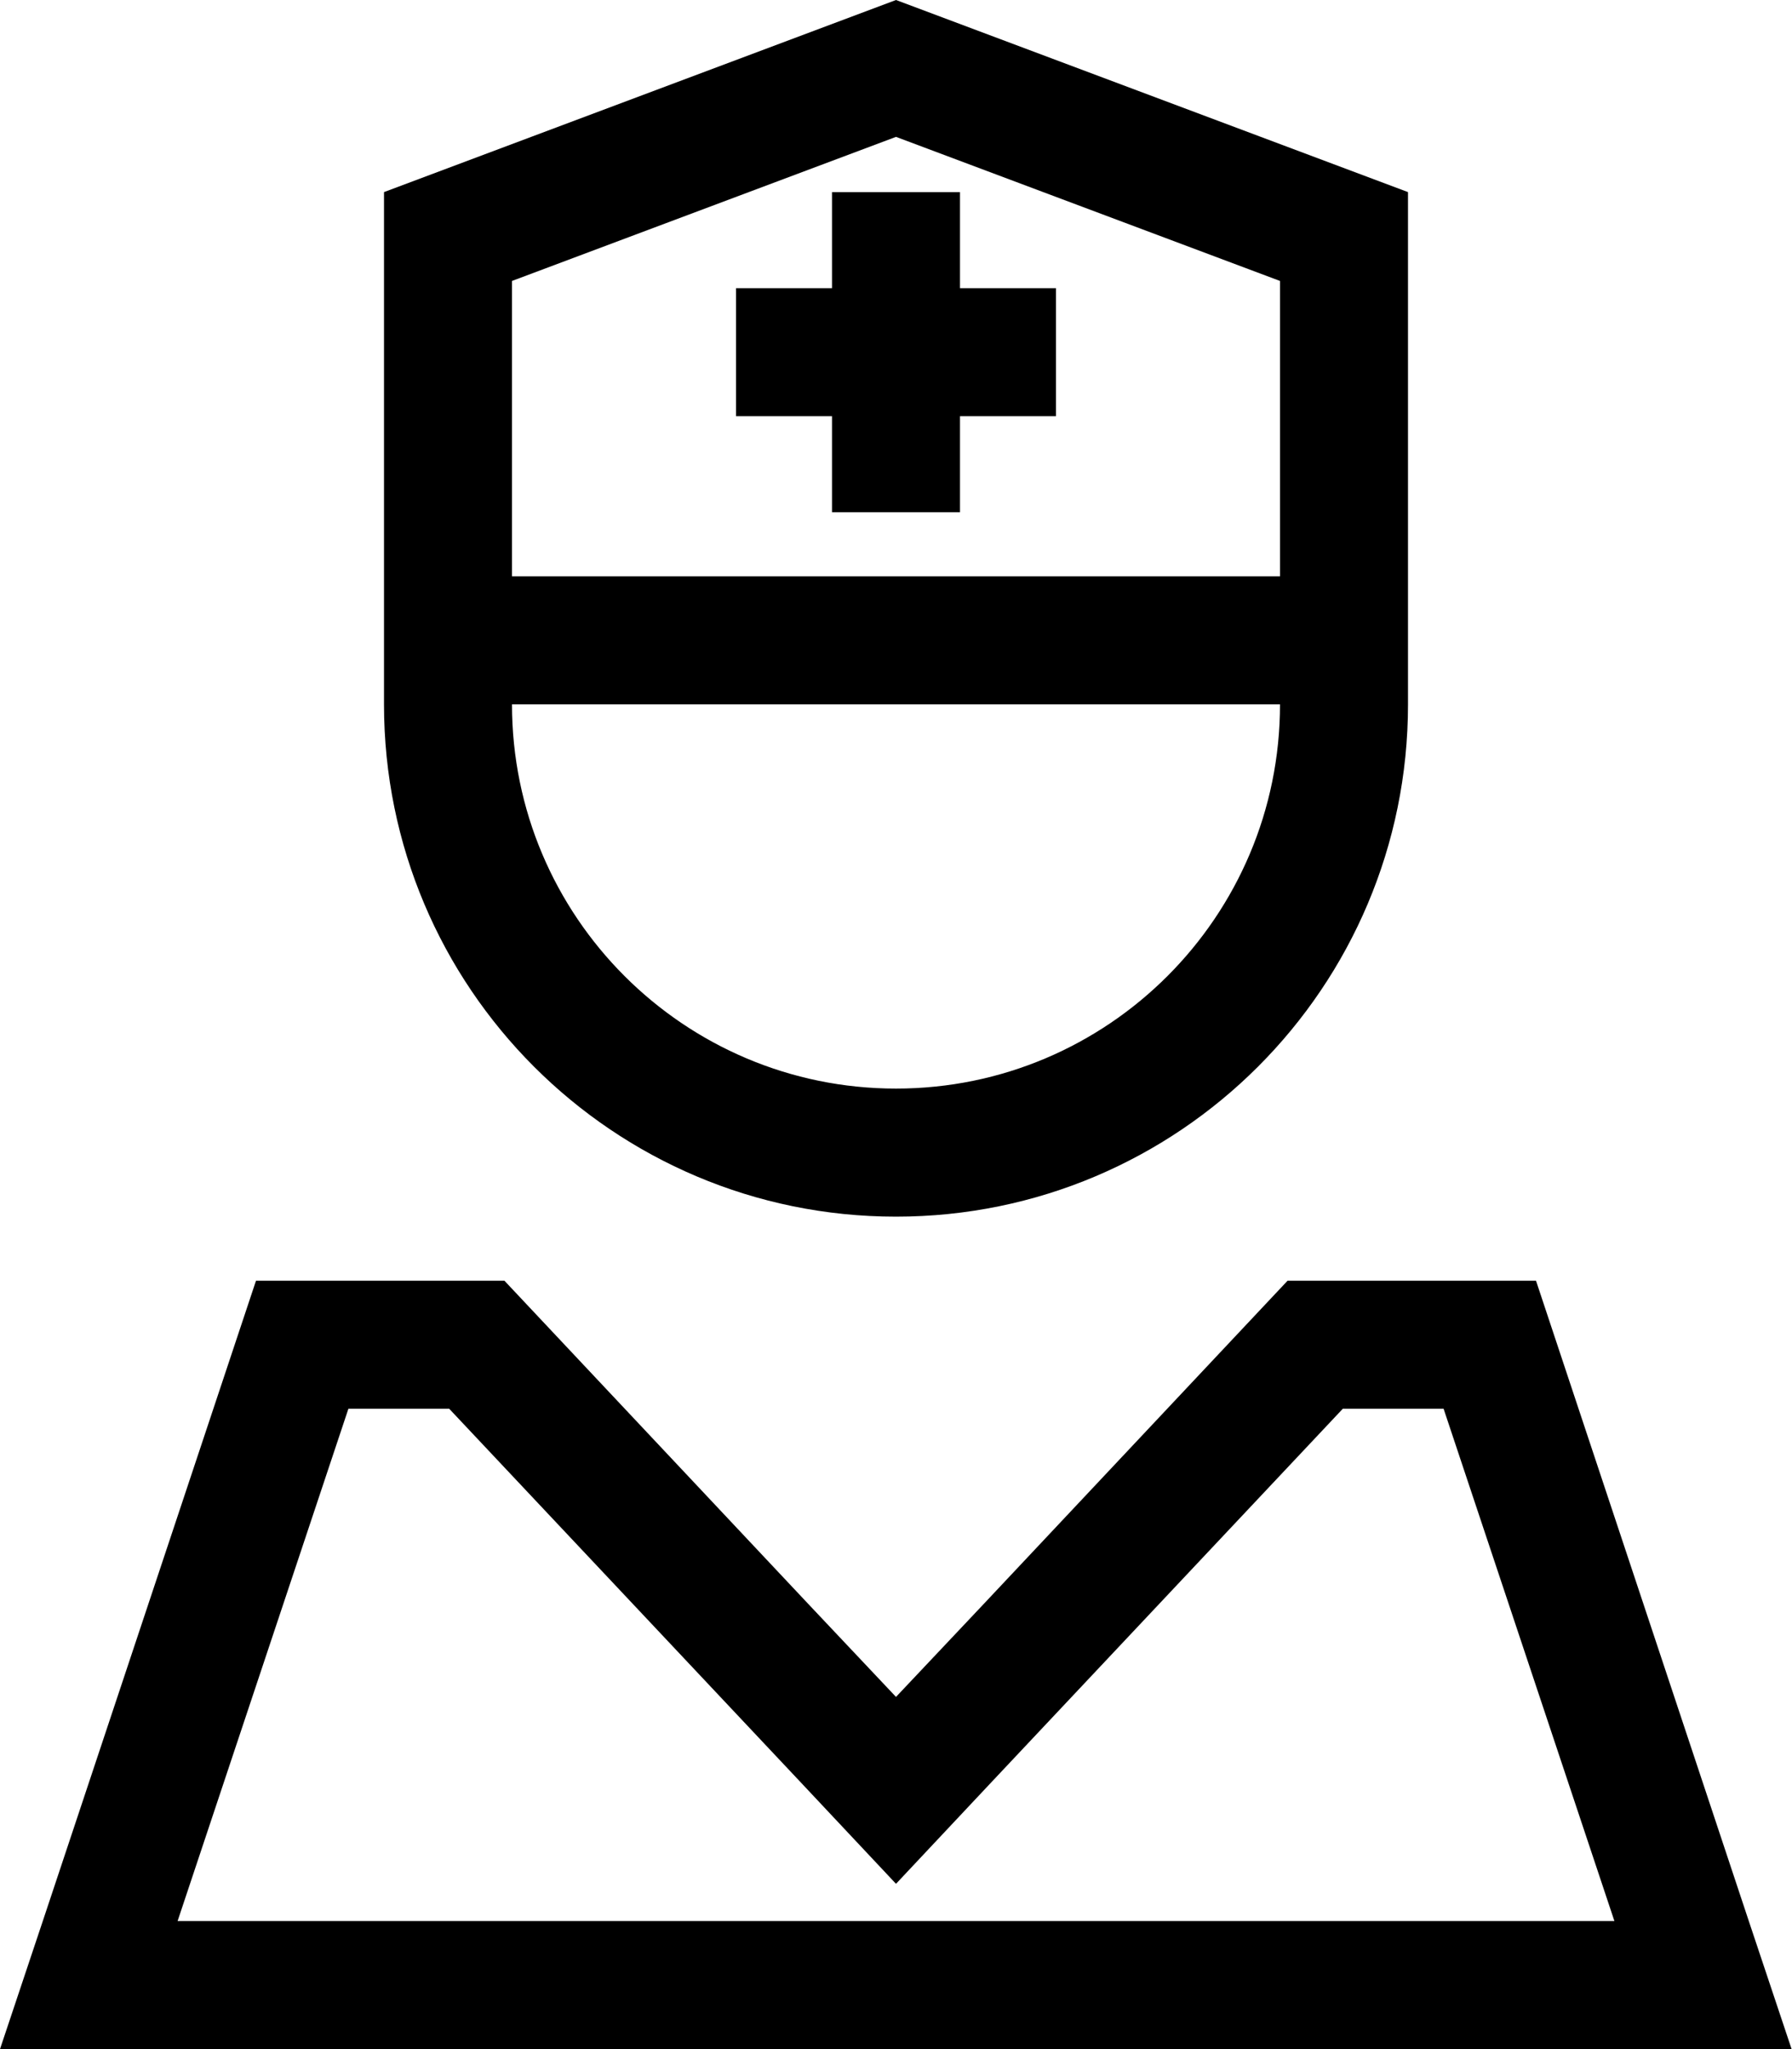
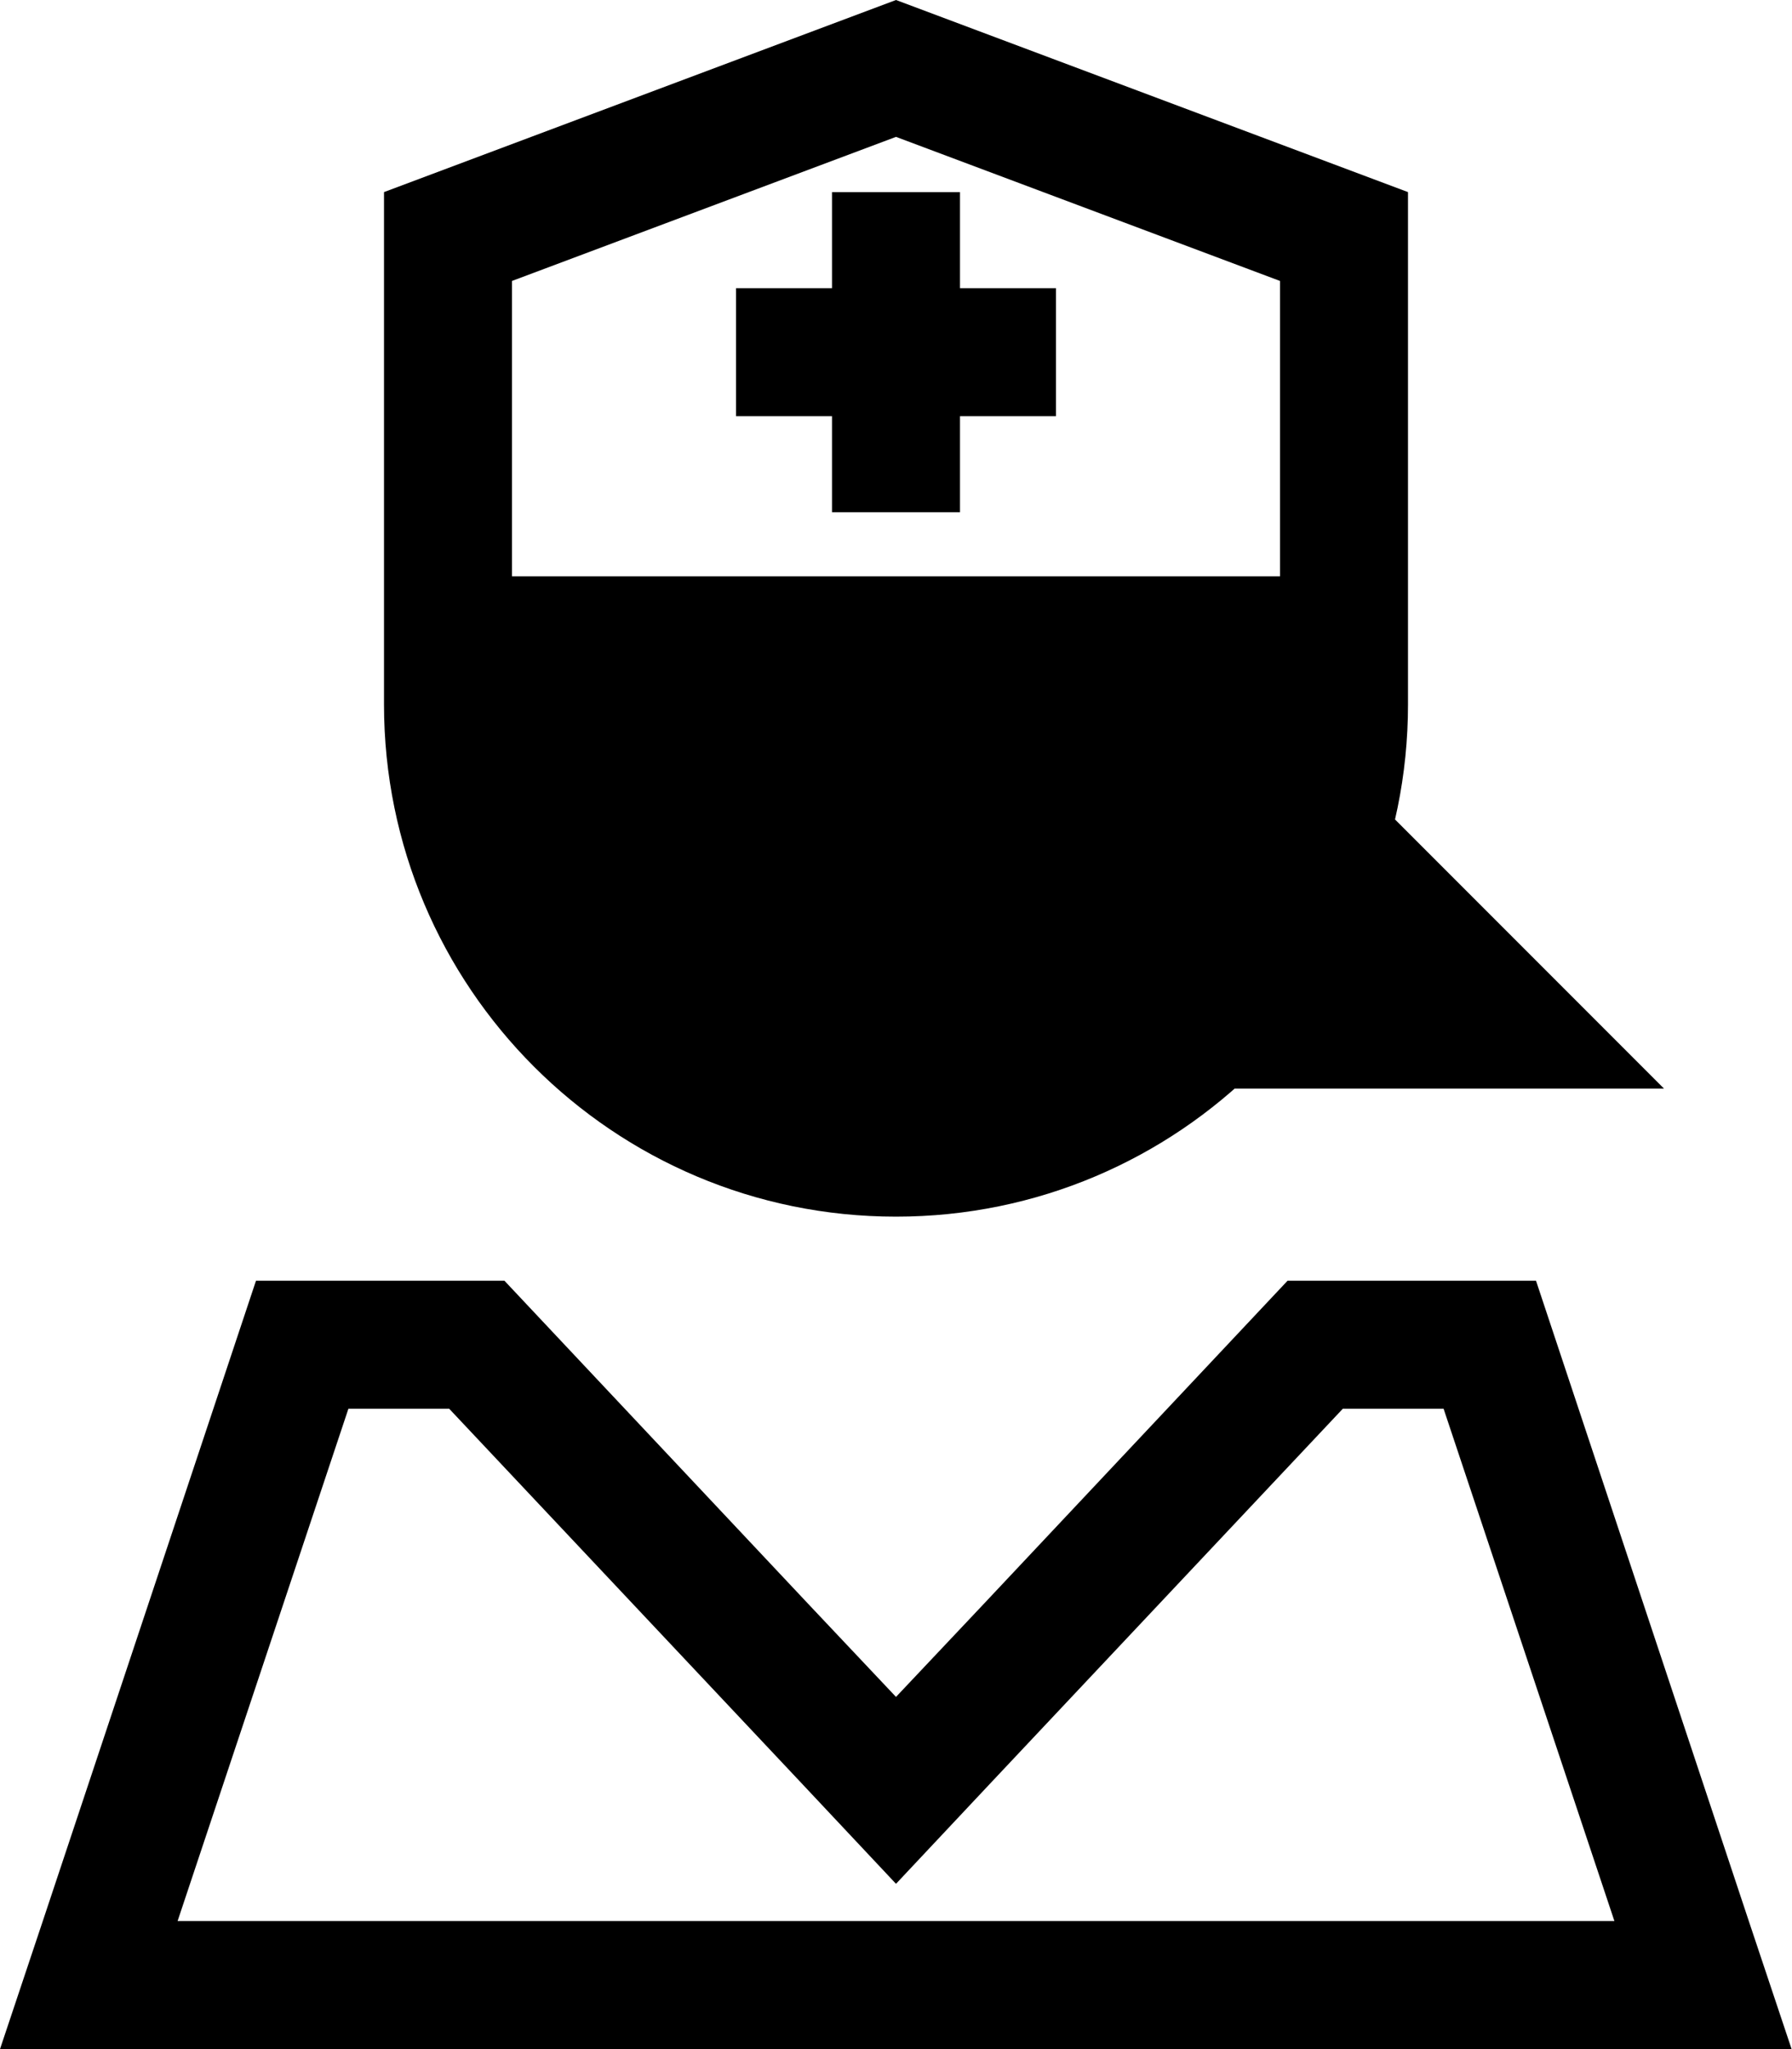
<svg xmlns="http://www.w3.org/2000/svg" viewBox="0 0 448 512">
-   <path d="M128 128l0-57.8 96-36 96 36 0 57.8 0 16-192 0 0-16zM96 160l0 16c0 70.7 57.3 128 128 128s128-57.3 128-128l0-16 0-32 0-80L224 0 96 48l0 80 0 32zm224 16c0 53-43 96-96 96s-96-43-96-96l192 0zM200.7 445.9L224 470.7l23.3-24.8L335.7 352l25.2 0 42.7 128L44.4 480 87.1 352l25.2 0 88.4 93.9zM384 320l-62.1 0L246 400.7 224 424l-22-23.3L126.1 320 64 320 10.7 480 0 512l33.7 0 380.5 0 33.7 0-10.7-32L384 320zM208 48l0 24-24 0 0 32 24 0 0 24 32 0 0-24 24 0 0-32-24 0 0-24-32 0z" />
+   <path d="M128 128l0-57.8 96-36 96 36 0 57.8 0 16-192 0 0-16zM96 160l0 16c0 70.7 57.3 128 128 128s128-57.3 128-128l0-16 0-32 0-80L224 0 96 48l0 80 0 32zm224 16c0 53-43 96-96 96l192 0zM200.7 445.9L224 470.7l23.3-24.8L335.7 352l25.2 0 42.7 128L44.4 480 87.1 352l25.2 0 88.4 93.9zM384 320l-62.1 0L246 400.7 224 424l-22-23.3L126.1 320 64 320 10.7 480 0 512l33.7 0 380.5 0 33.7 0-10.7-32L384 320zM208 48l0 24-24 0 0 32 24 0 0 24 32 0 0-24 24 0 0-32-24 0 0-24-32 0z" />
</svg>